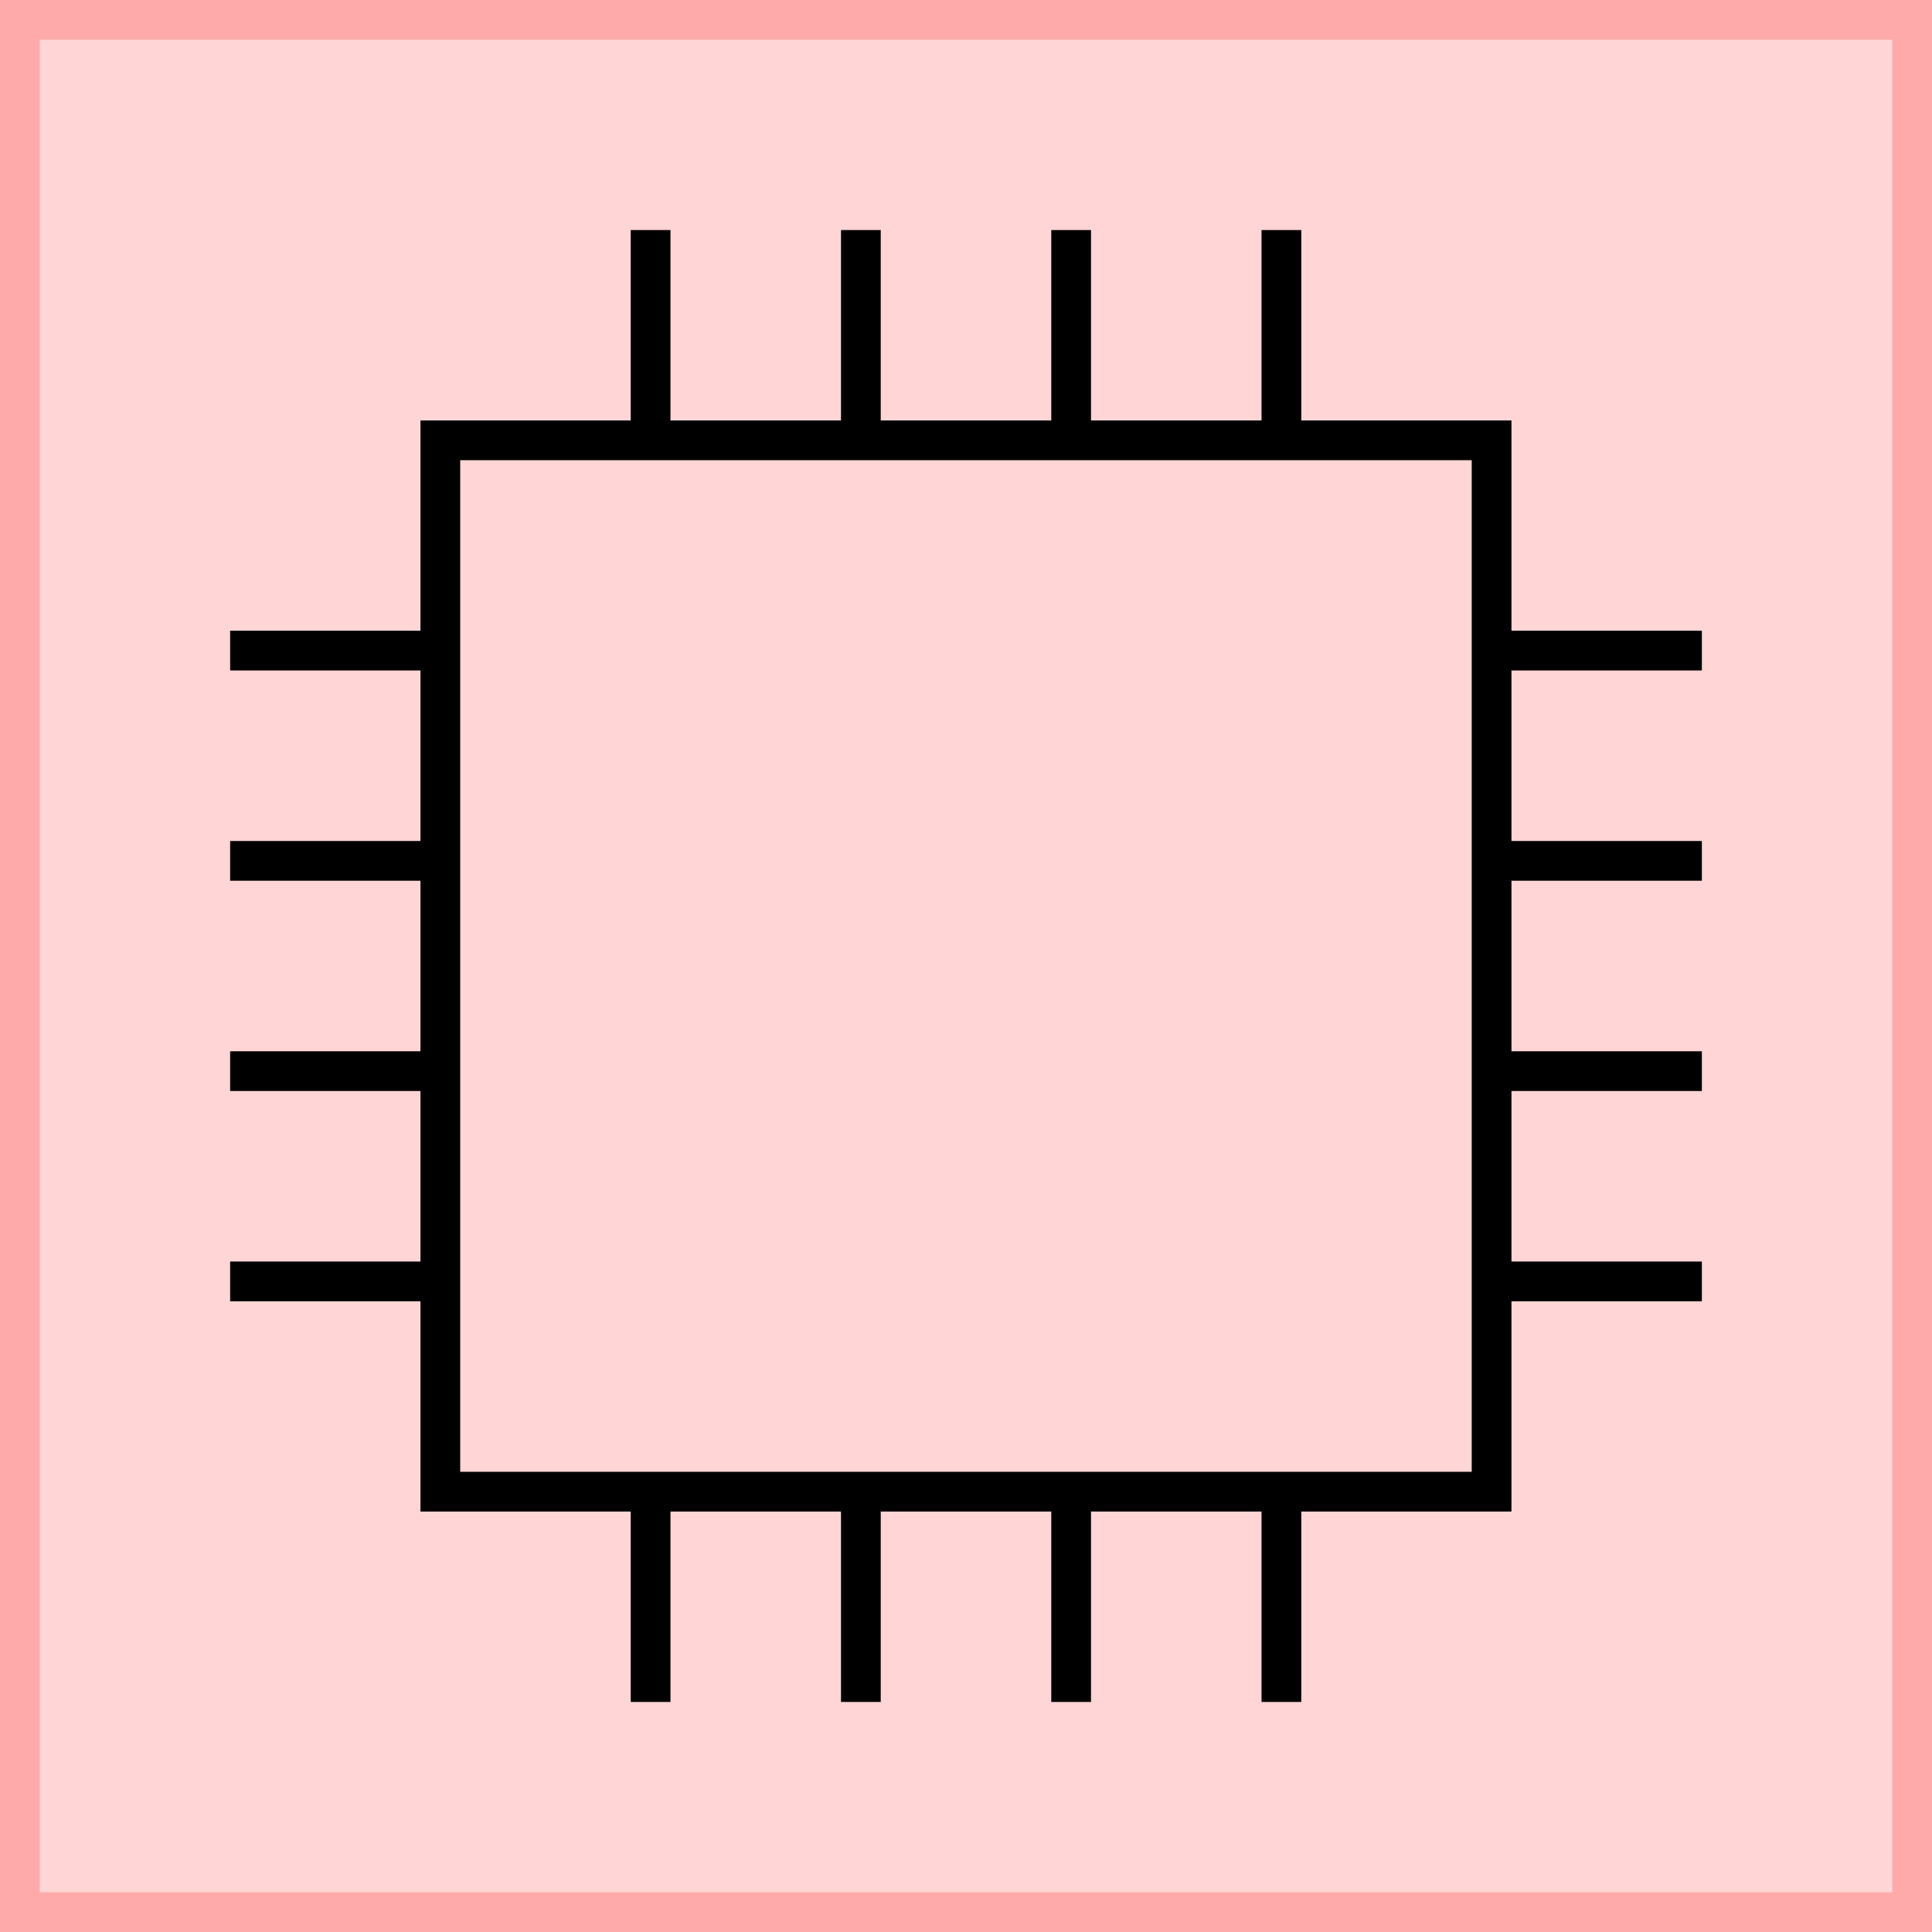
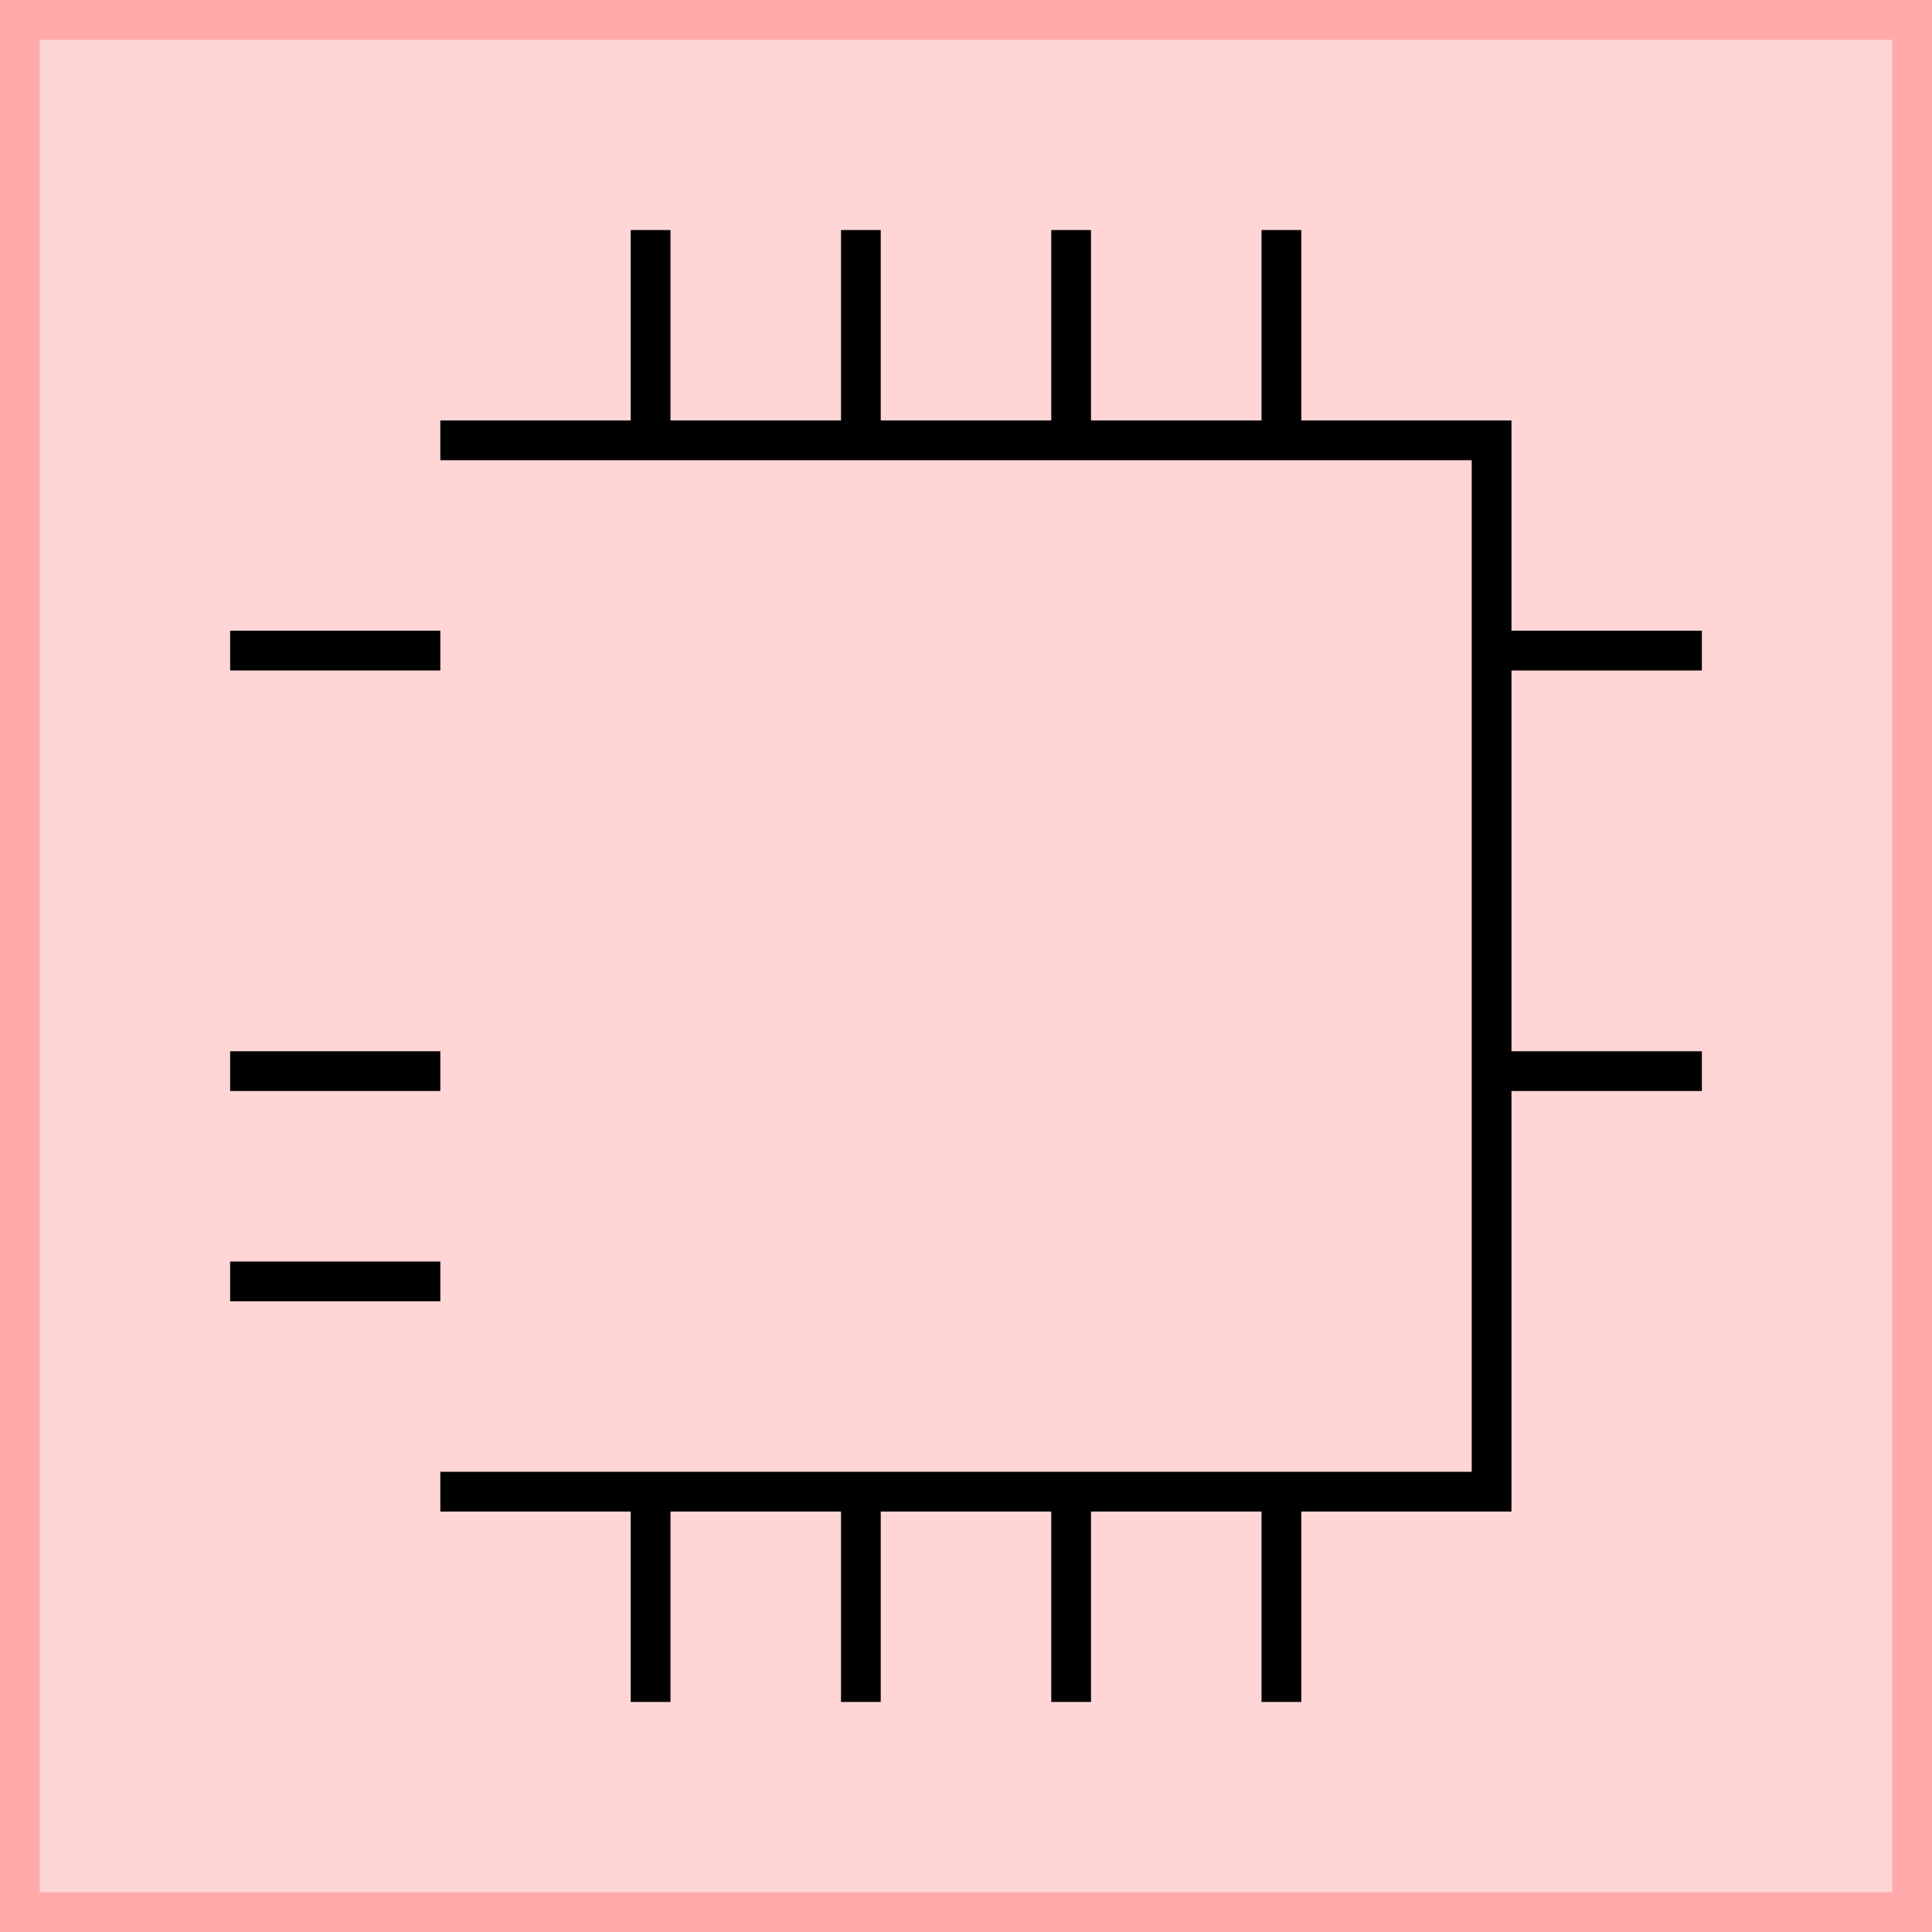
<svg xmlns="http://www.w3.org/2000/svg" xmlns:ns1="http://www.inkscape.org/namespaces/inkscape" xmlns:ns2="http://sodipodi.sourceforge.net/DTD/sodipodi-0.dtd" width="24.312mm" height="24.312mm" viewBox="0 0 24.312 24.312" version="1.1" id="svg8" ns1:version="0.92.3 (2405546, 2018-03-11)" ns2:docname="agafua.svg">
  <defs id="defs2" />
  <ns2:namedview id="base" pagecolor="#ffffff" bordercolor="#666666" borderopacity="1.0" ns1:pageopacity="0.0" ns1:pageshadow="2" ns1:zoom="1.4" ns1:cx="149.06431" ns1:cy="125.42319" ns1:document-units="mm" ns1:current-layer="layer1" showgrid="true" ns1:window-width="1300" ns1:window-height="849" ns1:window-x="336" ns1:window-y="116" ns1:window-maximized="0" fit-margin-top="0" fit-margin-left="0" fit-margin-right="0" fit-margin-bottom="0">
    <ns1:grid type="xygrid" id="grid4518" originx="-36.792" originy="-145.271" />
  </ns2:namedview>
  <g ns1:label="Layer 1" ns1:groupmode="layer" id="layer1" transform="translate(-36.792,-127.417)">
    <rect style="opacity:1;fill:#ffd5d5;fill-opacity:1;stroke:#ffaaaa;stroke-width:0.5;stroke-miterlimit:4;stroke-dasharray:none;stroke-dashoffset:0;stroke-opacity:1" id="rect4556" width="23.812" height="23.812" x="37.042" y="127.667" ns1:export-xdpi="182.97" ns1:export-ydpi="182.97" />
    <path style="fill:none;stroke:#000000;stroke-width:0.5;stroke-linecap:butt;stroke-linejoin:miter;stroke-miterlimit:4;stroke-dasharray:none;stroke-opacity:1" d="M 44.979,132.958 V 130.312" id="path4522" ns1:connector-curvature="0" ns1:export-xdpi="182.97" ns1:export-ydpi="182.97" />
    <path style="fill:none;stroke:#000000;stroke-width:0.5;stroke-linecap:butt;stroke-linejoin:miter;stroke-miterlimit:4;stroke-dasharray:none;stroke-opacity:1" d="M 47.625,132.958 V 130.312" id="path4524" ns1:connector-curvature="0" ns1:export-xdpi="182.97" ns1:export-ydpi="182.97" />
    <path style="fill:none;stroke:#000000;stroke-width:0.5;stroke-linecap:butt;stroke-linejoin:miter;stroke-miterlimit:4;stroke-dasharray:none;stroke-opacity:1" d="M 50.271,132.958 V 130.312" id="path4526" ns1:connector-curvature="0" ns1:export-xdpi="182.97" ns1:export-ydpi="182.97" />
    <path style="fill:none;stroke:#000000;stroke-width:0.5;stroke-linecap:butt;stroke-linejoin:miter;stroke-miterlimit:4;stroke-dasharray:none;stroke-opacity:1" d="M 52.917,132.958 V 130.312" id="path4528" ns1:connector-curvature="0" ns1:export-xdpi="182.97" ns1:export-ydpi="182.97" />
    <path style="fill:none;stroke:#000000;stroke-width:0.5;stroke-linecap:butt;stroke-linejoin:miter;stroke-miterlimit:4;stroke-dasharray:none;stroke-opacity:1" d="m 55.562,135.604 h 2.646" id="path4530" ns1:connector-curvature="0" ns1:export-xdpi="182.97" ns1:export-ydpi="182.97" />
-     <path style="fill:none;stroke:#000000;stroke-width:0.5;stroke-linecap:butt;stroke-linejoin:miter;stroke-miterlimit:4;stroke-dasharray:none;stroke-opacity:1" d="m 55.562,138.25 h 2.646" id="path4532" ns1:connector-curvature="0" ns1:export-xdpi="182.97" ns1:export-ydpi="182.97" />
    <path style="fill:none;stroke:#000000;stroke-width:0.5;stroke-linecap:butt;stroke-linejoin:miter;stroke-miterlimit:4;stroke-dasharray:none;stroke-opacity:1" d="m 55.562,140.896 h 2.646" id="path4534" ns1:connector-curvature="0" ns1:export-xdpi="182.97" ns1:export-ydpi="182.97" />
-     <path style="fill:none;stroke:#000000;stroke-width:0.5;stroke-linecap:butt;stroke-linejoin:miter;stroke-miterlimit:4;stroke-dasharray:none;stroke-opacity:1" d="m 55.562,143.542 h 2.646" id="path4536" ns1:connector-curvature="0" ns1:export-xdpi="182.97" ns1:export-ydpi="182.97" />
    <path style="fill:none;stroke:#000000;stroke-width:0.5;stroke-linecap:butt;stroke-linejoin:miter;stroke-miterlimit:4;stroke-dasharray:none;stroke-opacity:1" d="m 52.917,146.188 v 2.646" id="path4538" ns1:connector-curvature="0" ns1:export-xdpi="182.97" ns1:export-ydpi="182.97" />
    <path style="fill:none;stroke:#000000;stroke-width:0.5;stroke-linecap:butt;stroke-linejoin:miter;stroke-miterlimit:4;stroke-dasharray:none;stroke-opacity:1" d="m 50.271,146.188 v 2.646" id="path4540" ns1:connector-curvature="0" ns1:export-xdpi="182.97" ns1:export-ydpi="182.97" />
    <path style="fill:none;stroke:#000000;stroke-width:0.5;stroke-linecap:butt;stroke-linejoin:miter;stroke-miterlimit:4;stroke-dasharray:none;stroke-opacity:1" d="m 47.625,146.188 v 2.646" id="path4542" ns1:connector-curvature="0" ns1:export-xdpi="182.97" ns1:export-ydpi="182.97" />
    <path style="fill:none;stroke:#000000;stroke-width:0.5;stroke-linecap:butt;stroke-linejoin:miter;stroke-miterlimit:4;stroke-dasharray:none;stroke-opacity:1" d="m 44.979,146.188 v 2.646" id="path4544" ns1:connector-curvature="0" ns1:export-xdpi="182.97" ns1:export-ydpi="182.97" />
    <path style="fill:none;stroke:#000000;stroke-width:0.5;stroke-linecap:butt;stroke-linejoin:miter;stroke-miterlimit:4;stroke-dasharray:none;stroke-opacity:1" d="M 42.333,135.604 H 39.688" id="path4546" ns1:connector-curvature="0" ns1:export-xdpi="182.97" ns1:export-ydpi="182.97" />
-     <path style="fill:none;stroke:#000000;stroke-width:0.5;stroke-linecap:butt;stroke-linejoin:miter;stroke-miterlimit:4;stroke-dasharray:none;stroke-opacity:1" d="M 42.333,138.25 H 39.688" id="path4548" ns1:connector-curvature="0" ns1:export-xdpi="182.97" ns1:export-ydpi="182.97" />
    <path style="fill:none;stroke:#000000;stroke-width:0.5;stroke-linecap:butt;stroke-linejoin:miter;stroke-miterlimit:4;stroke-dasharray:none;stroke-opacity:1" d="M 42.333,140.896 H 39.688" id="path4550" ns1:connector-curvature="0" ns1:export-xdpi="182.97" ns1:export-ydpi="182.97" />
    <path style="fill:none;stroke:#000000;stroke-width:0.5;stroke-linecap:butt;stroke-linejoin:miter;stroke-miterlimit:4;stroke-dasharray:none;stroke-opacity:1" d="M 42.333,143.542 H 39.688" id="path4552" ns1:connector-curvature="0" ns1:export-xdpi="182.97" ns1:export-ydpi="182.97" />
-     <path style="fill:none;stroke:#000000;stroke-width:0.5;stroke-linecap:butt;stroke-linejoin:miter;stroke-miterlimit:4;stroke-dasharray:none;stroke-opacity:1" d="M 42.333,132.958 H 55.562 V 146.188 H 42.333 Z" id="path4554" ns1:connector-curvature="0" ns1:export-xdpi="182.97" ns1:export-ydpi="182.97" />
+     <path style="fill:none;stroke:#000000;stroke-width:0.5;stroke-linecap:butt;stroke-linejoin:miter;stroke-miterlimit:4;stroke-dasharray:none;stroke-opacity:1" d="M 42.333,132.958 H 55.562 V 146.188 H 42.333 " id="path4554" ns1:connector-curvature="0" ns1:export-xdpi="182.97" ns1:export-ydpi="182.97" />
  </g>
</svg>